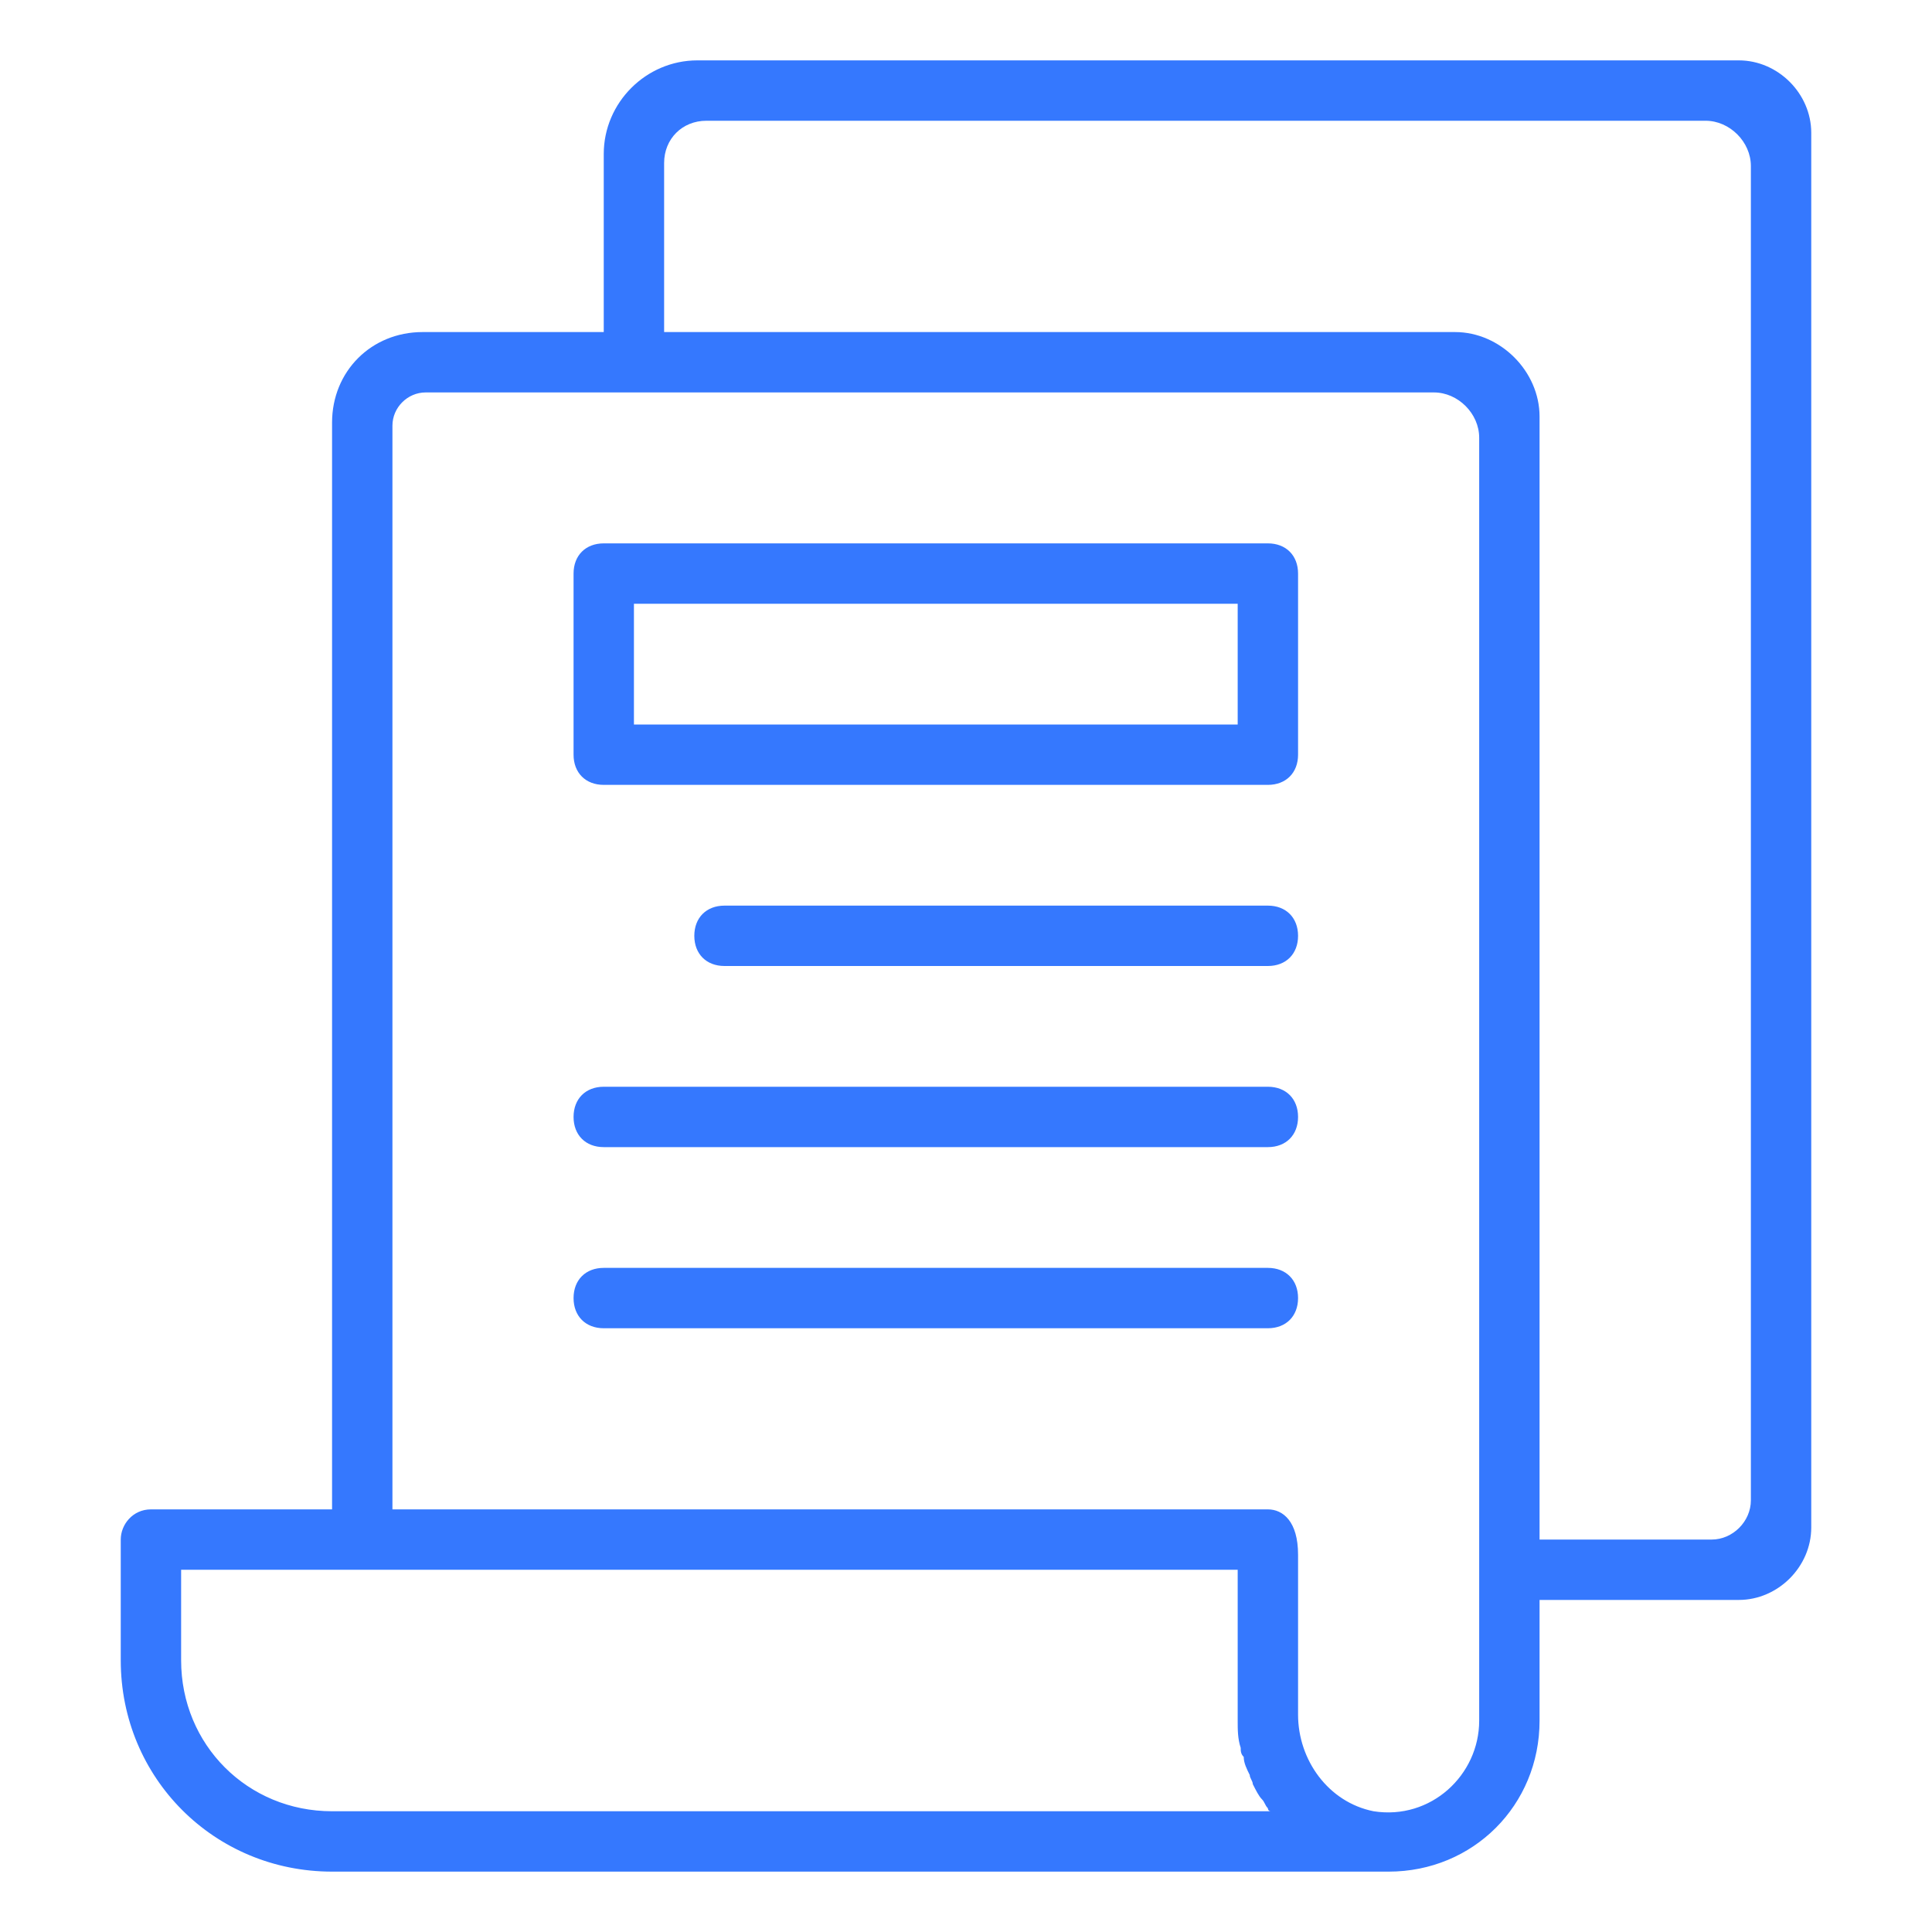
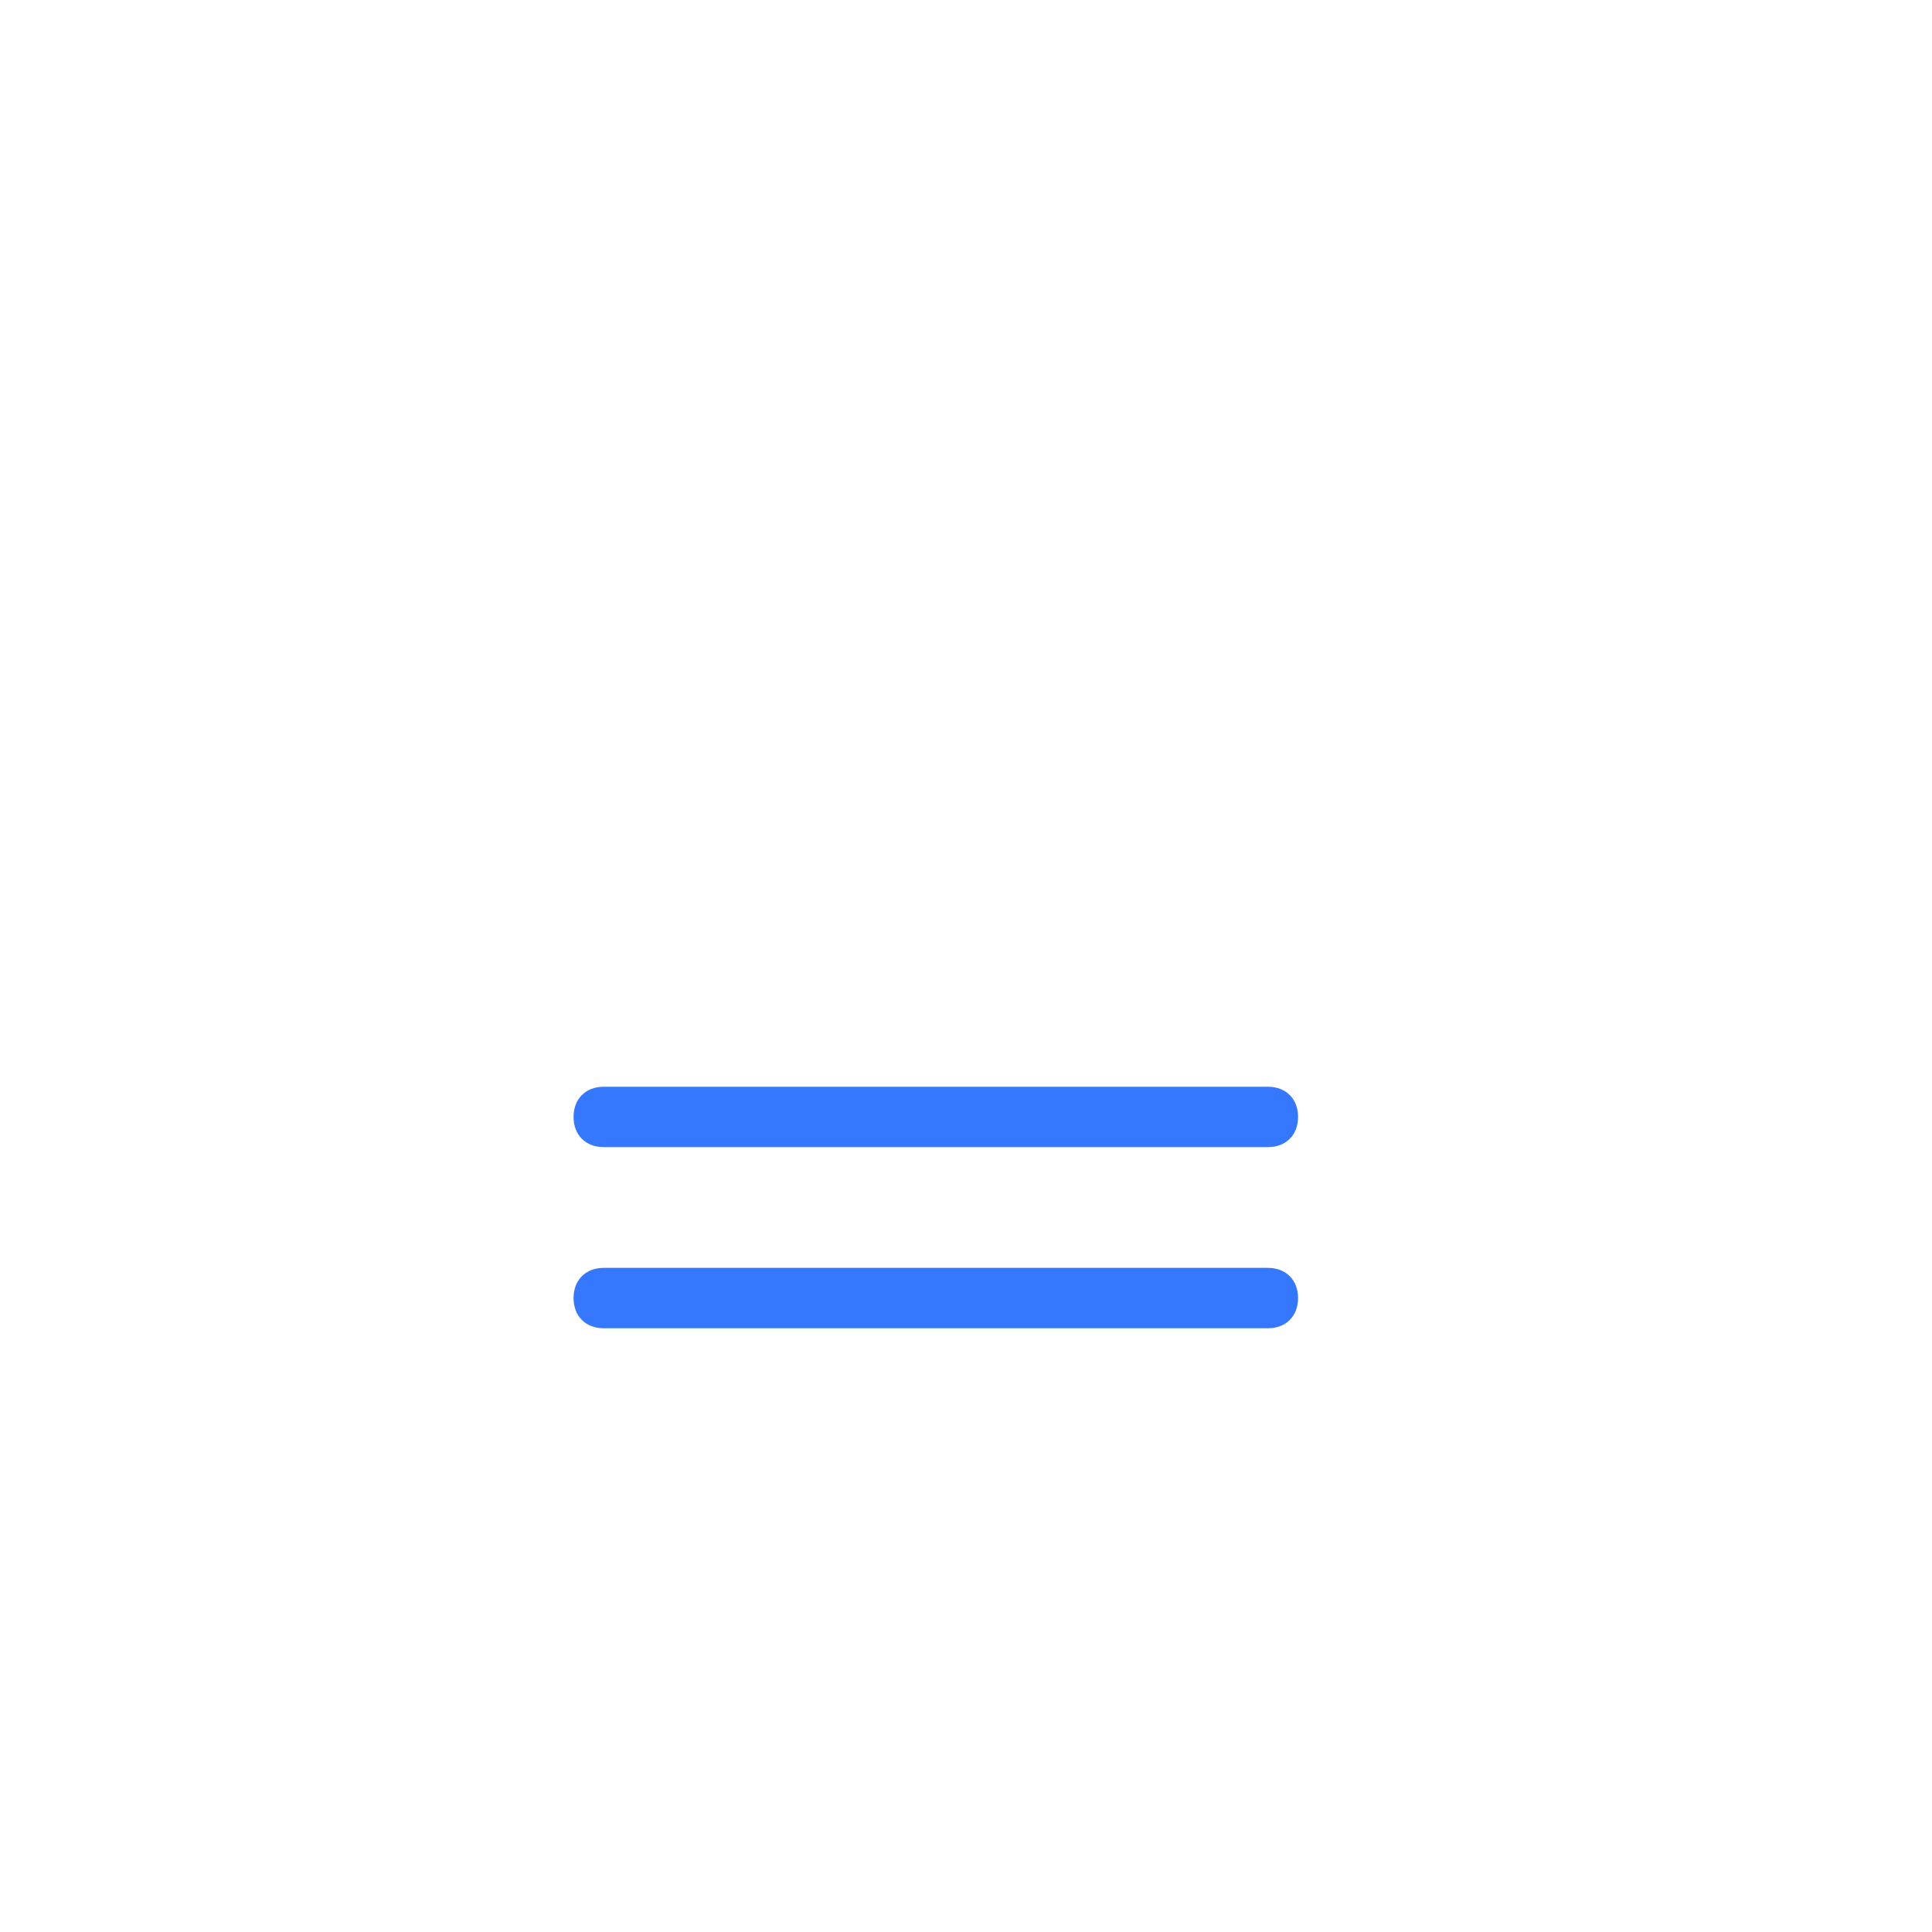
<svg xmlns="http://www.w3.org/2000/svg" fill="#3578fe" width="120" height="120" viewBox="0 0 64 64" xml:space="preserve">
-   <path class="st0" d="m57.6 2h-34.5c-1.7 0-3.1 1.4-3.1 3.1v5.9h-6c-1.7 0-3 1.3-3 3v36h-6c-0.6 0-1 0.5-1 1v4c0 3.9 3.1 7 7 7h35c2.8 0 5-2.2 5-5v-4h6.6c1.3 0 2.4-1.1 2.4-2.4v-46.2c0-1.3-1.1-2.4-2.4-2.4zm-46.6 58c-2.8 0-5-2.2-5-5v-3h35v5c0 0.3 0 0.6 0.1 0.9 0 0.1 0 0.2 0.1 0.3 0 0.2 0.1 0.4 0.2 0.6 0 0.1 0.1 0.2 0.1 0.3 0.1 0.2 0.2 0.4 0.3 0.5s0.1 0.2 0.2 0.3c0 0 0 0.1 0.1 0.1h-31.1zm38-3c0 1.8-1.6 3.3-3.5 3-1.5-0.3-2.5-1.7-2.5-3.2v-5.3c0-1.1-0.5-1.5-1-1.5h-29v-35.9c0-0.6 0.5-1.1 1.1-1.1h33.4c0.8 0 1.5 0.7 1.5 1.5v42.5zm7.7-6h-5.7v-37.2c0-1.5-1.3-2.8-2.8-2.8h-26.2v-5.6c0-0.8 0.6-1.4 1.4-1.4h33.1c0.8 0 1.5 0.7 1.5 1.5v44.2c0 0.7-0.6 1.3-1.3 1.3z" />
-   <path class="st0" d="m42 18h-22c-0.6 0-1 0.4-1 1v6c0 0.6 0.4 1 1 1h22c0.6 0 1-0.4 1-1v-6c0-0.6-0.4-1-1-1zm-1 6h-20v-4h20v4z" />
-   <path class="st0" d="m42 30h-18c-0.6 0-1 0.4-1 1s0.4 1 1 1h18c0.6 0 1-0.4 1-1s-0.4-1-1-1z" />
  <path class="st0" d="m42 36h-22c-0.6 0-1 0.4-1 1s0.4 1 1 1h22c0.6 0 1-0.4 1-1s-0.4-1-1-1z" />
  <path class="st0" d="m42 42h-22c-0.6 0-1 0.4-1 1s0.4 1 1 1h22c0.6 0 1-0.4 1-1s-0.4-1-1-1z" />
</svg>